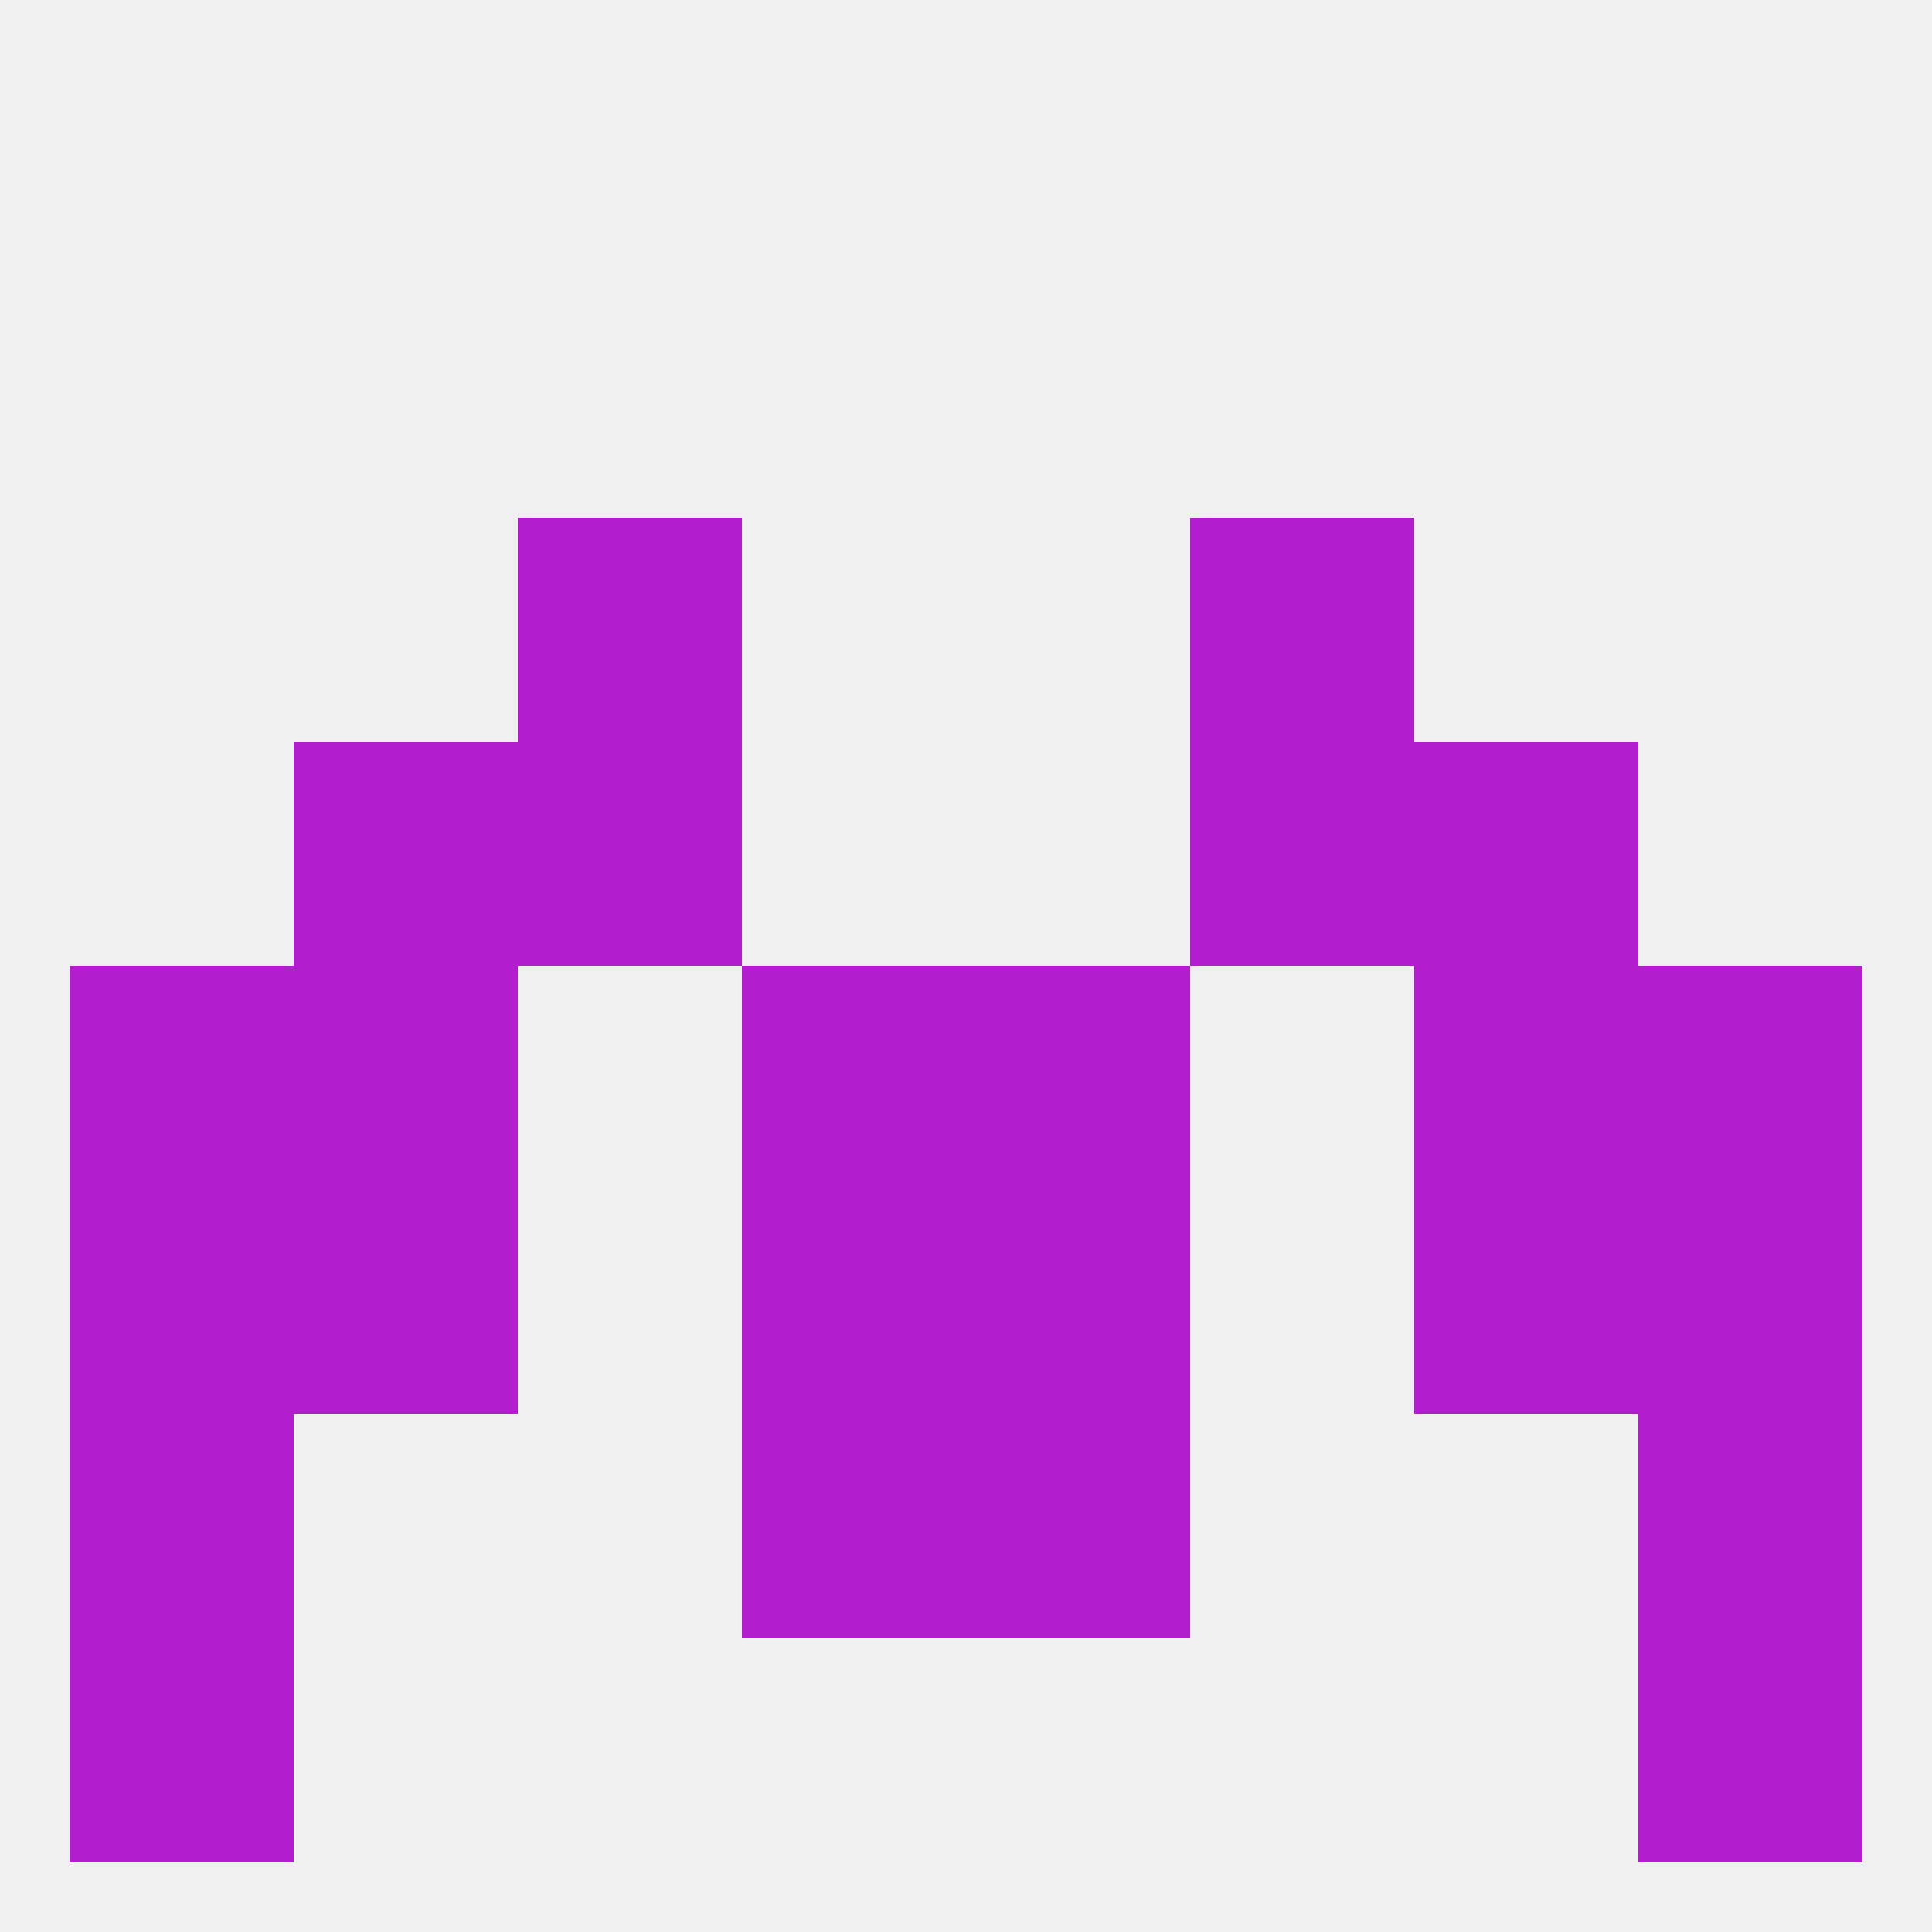
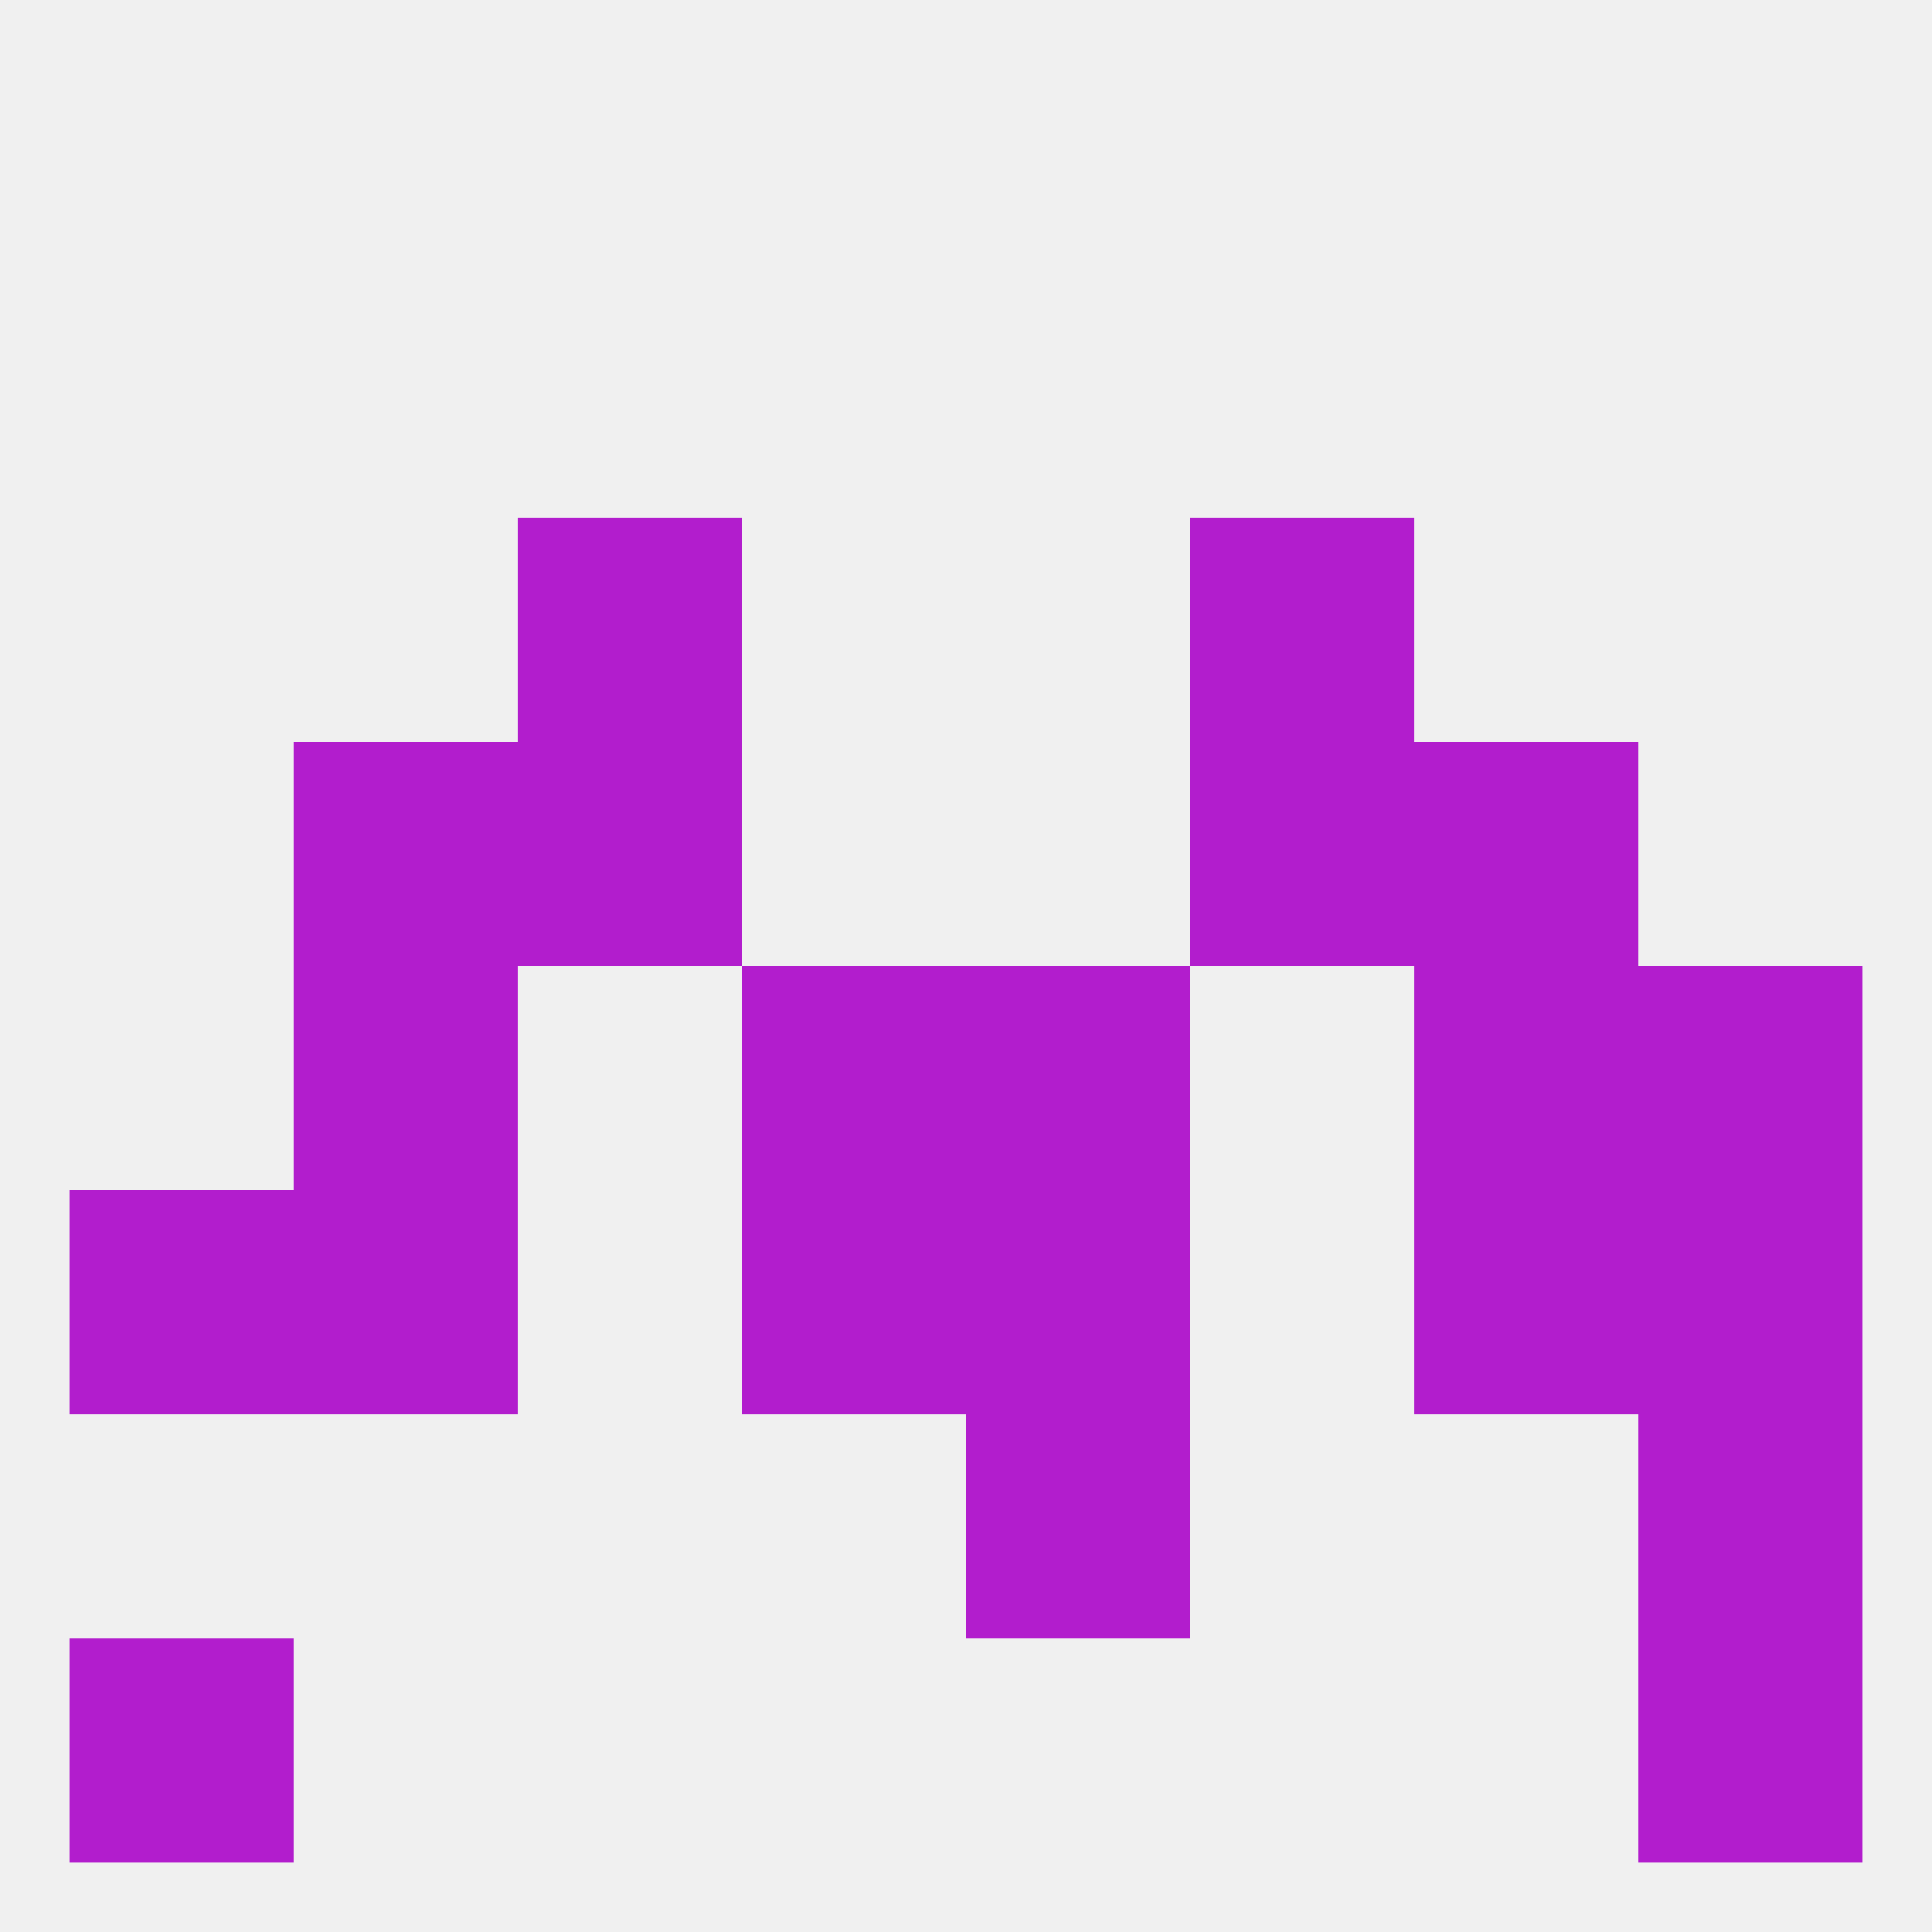
<svg xmlns="http://www.w3.org/2000/svg" version="1.1" baseprofile="full" width="250" height="250" viewBox="0 0 250 250">
  <rect width="100%" height="100%" fill="rgba(240,240,240,255)" />
  <rect x="96" y="125" width="29" height="29" fill="rgba(178,29,205,255)" />
  <rect x="125" y="125" width="29" height="29" fill="rgba(178,29,205,255)" />
  <rect x="38" y="125" width="29" height="29" fill="rgba(178,29,205,255)" />
  <rect x="183" y="125" width="29" height="29" fill="rgba(178,29,205,255)" />
-   <rect x="9" y="125" width="29" height="29" fill="rgba(178,29,205,255)" />
  <rect x="212" y="125" width="29" height="29" fill="rgba(178,29,205,255)" />
  <rect x="96" y="154" width="29" height="29" fill="rgba(178,29,205,255)" />
  <rect x="125" y="154" width="29" height="29" fill="rgba(178,29,205,255)" />
  <rect x="9" y="154" width="29" height="29" fill="rgba(178,29,205,255)" />
  <rect x="212" y="154" width="29" height="29" fill="rgba(178,29,205,255)" />
  <rect x="38" y="154" width="29" height="29" fill="rgba(178,29,205,255)" />
  <rect x="183" y="154" width="29" height="29" fill="rgba(178,29,205,255)" />
-   <rect x="9" y="183" width="29" height="29" fill="rgba(178,29,205,255)" />
  <rect x="212" y="183" width="29" height="29" fill="rgba(178,29,205,255)" />
-   <rect x="96" y="183" width="29" height="29" fill="rgba(178,29,205,255)" />
  <rect x="125" y="183" width="29" height="29" fill="rgba(178,29,205,255)" />
  <rect x="9" y="212" width="29" height="29" fill="rgba(178,29,205,255)" />
  <rect x="212" y="212" width="29" height="29" fill="rgba(178,29,205,255)" />
  <rect x="38" y="96" width="29" height="29" fill="rgba(178,29,205,255)" />
  <rect x="183" y="96" width="29" height="29" fill="rgba(178,29,205,255)" />
  <rect x="67" y="96" width="29" height="29" fill="rgba(178,29,205,255)" />
  <rect x="154" y="96" width="29" height="29" fill="rgba(178,29,205,255)" />
  <rect x="67" y="67" width="29" height="29" fill="rgba(178,29,205,255)" />
  <rect x="154" y="67" width="29" height="29" fill="rgba(178,29,205,255)" />
</svg>